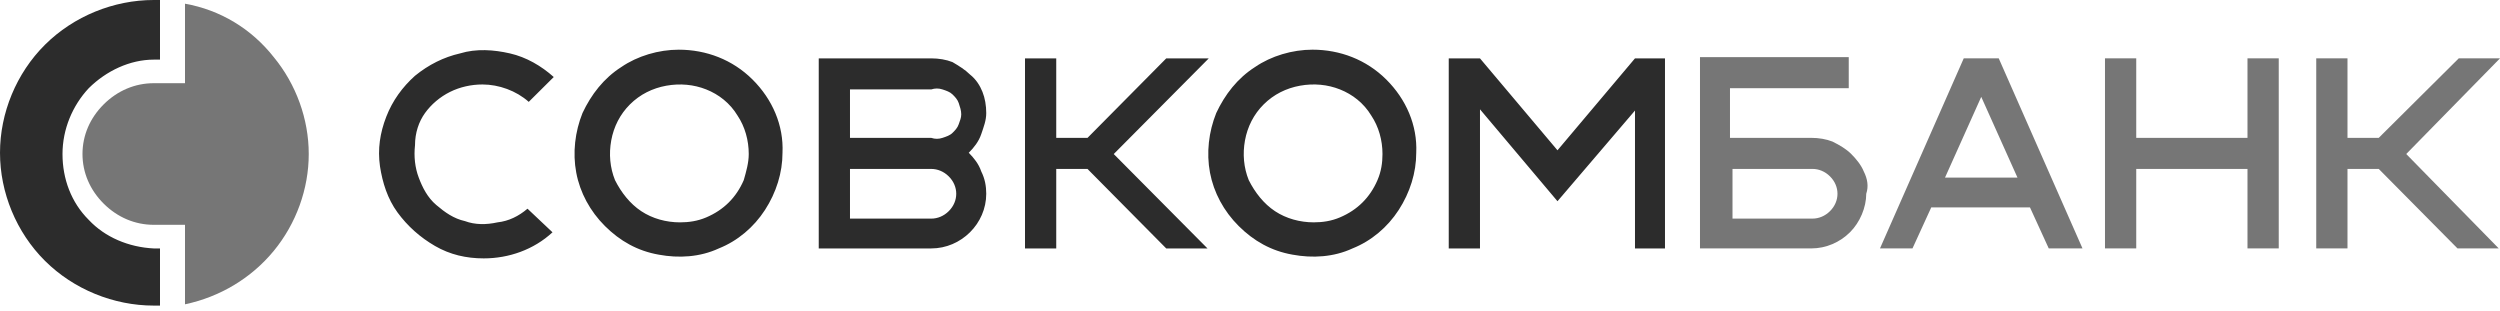
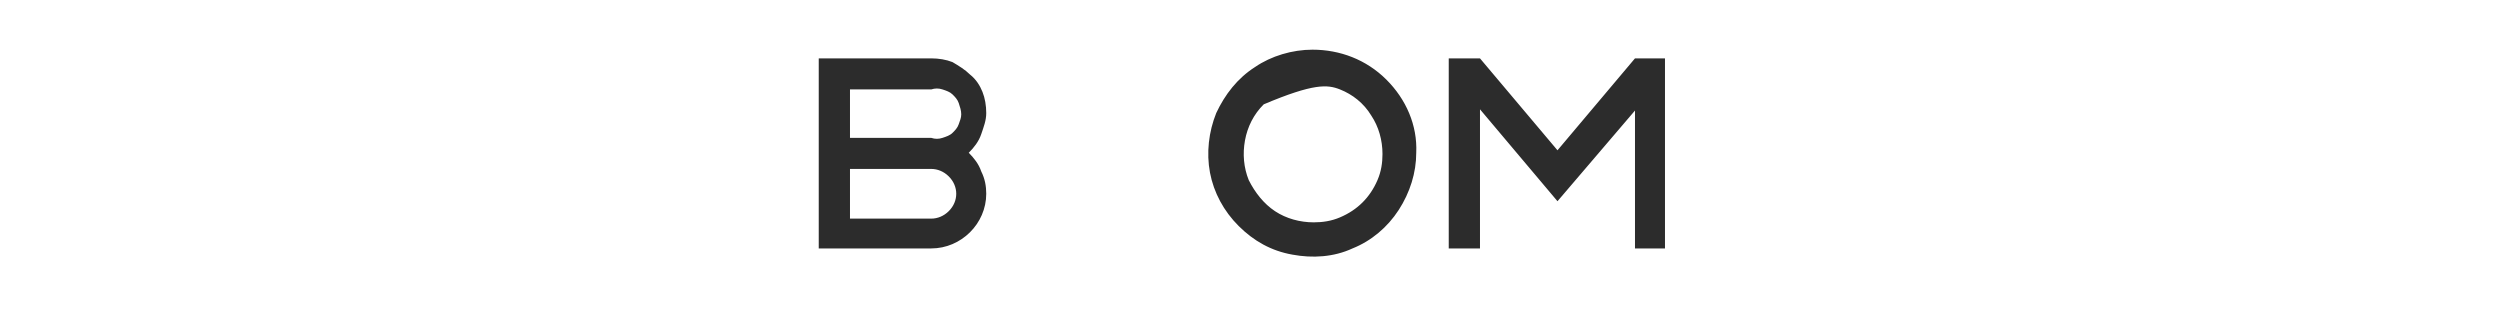
<svg xmlns="http://www.w3.org/2000/svg" width="161" height="20" viewBox="0 0 161 20" fill="none">
-   <path d="M75.106 3.76L70.035 8.88H68.022V3.76H66.01V16H68.022V10.88H70.035L75.106 16H77.763L71.725 9.92L77.844 3.76H75.106ZM27.37 7.28C27.773 6.72 28.336 6.24 28.98 5.92C29.624 5.6 30.349 5.44 31.073 5.44C32.12 5.44 33.246 5.84 34.051 6.56L35.661 4.96C34.856 4.24 33.891 3.68 32.844 3.44C31.797 3.2 30.671 3.12 29.624 3.44C28.578 3.68 27.611 4.16 26.726 4.88C25.921 5.6 25.277 6.48 24.875 7.52C24.472 8.56 24.311 9.6 24.472 10.72C24.633 11.76 24.955 12.8 25.599 13.68C26.243 14.56 27.048 15.28 28.014 15.84C28.98 16.4 30.026 16.64 31.154 16.64C32.764 16.64 34.373 16.08 35.581 14.96L33.971 13.44C33.407 13.92 32.764 14.24 32.039 14.32C31.314 14.48 30.59 14.48 29.946 14.24C29.221 14.08 28.658 13.68 28.095 13.2C27.531 12.72 27.209 12.08 26.968 11.44C26.726 10.8 26.645 10.08 26.726 9.36C26.726 8.56 26.968 7.84 27.37 7.28ZM2.898 2.88C1.046 4.72 0 7.28 0 9.84C0 12.4 1.046 14.96 2.898 16.8C4.75 18.64 7.325 19.68 9.902 19.68H10.304V16H9.902C8.291 15.92 6.762 15.28 5.715 14.16C4.588 13.04 4.025 11.52 4.025 9.92C4.025 8.32 4.669 6.8 5.715 5.68C6.843 4.56 8.372 3.84 9.902 3.84H10.304V0H9.902C7.325 0 4.75 1.04 2.898 2.88V2.88ZM48.461 5.12C47.173 3.84 45.483 3.2 43.712 3.2C42.423 3.2 41.055 3.6 40.008 4.32C38.882 5.04 38.077 6.08 37.513 7.28C37.03 8.48 36.869 9.84 37.111 11.12C37.352 12.4 37.996 13.6 38.962 14.56C39.928 15.52 41.055 16.16 42.423 16.4C43.712 16.64 45.08 16.56 46.288 16C47.495 15.52 48.541 14.64 49.266 13.52C49.99 12.4 50.393 11.12 50.393 9.84C50.474 8.08 49.749 6.4 48.461 5.12V5.12ZM47.898 11.6C47.656 12.16 47.334 12.64 46.931 13.04C46.529 13.44 46.046 13.76 45.483 14C44.919 14.24 44.355 14.32 43.792 14.32C42.907 14.32 42.021 14.08 41.297 13.6C40.572 13.12 40.008 12.4 39.606 11.6C39.284 10.8 39.203 9.92 39.364 9.04C39.526 8.16 39.928 7.36 40.572 6.72C41.216 6.08 42.021 5.68 42.907 5.52C43.792 5.36 44.678 5.44 45.483 5.76C46.288 6.08 47.012 6.64 47.495 7.44C47.978 8.16 48.219 9.04 48.219 9.92C48.219 10.48 48.059 11.04 47.898 11.6V11.6Z" fill="#2C2C2C" />
-   <path d="M89.274 5.119C87.986 3.839 86.295 3.199 84.524 3.199C83.236 3.199 81.868 3.599 80.821 4.319C79.694 5.039 78.889 6.079 78.326 7.279C77.843 8.479 77.682 9.839 77.923 11.119C78.165 12.399 78.809 13.599 79.775 14.559C80.741 15.519 81.868 16.159 83.236 16.399C84.524 16.639 85.893 16.559 87.1 15.999C88.308 15.519 89.354 14.639 90.079 13.519C90.803 12.399 91.206 11.119 91.206 9.839C91.286 8.079 90.562 6.399 89.274 5.119ZM88.71 11.599C88.469 12.159 88.147 12.639 87.744 13.039C87.342 13.439 86.859 13.759 86.295 13.999C85.732 14.239 85.168 14.319 84.605 14.319C83.719 14.319 82.834 14.079 82.109 13.599C81.385 13.119 80.821 12.399 80.419 11.599C80.097 10.799 80.016 9.919 80.177 9.039C80.338 8.159 80.741 7.359 81.385 6.719C82.029 6.079 82.834 5.679 83.719 5.519C84.605 5.359 85.49 5.439 86.295 5.759C87.1 6.079 87.825 6.639 88.308 7.439C88.791 8.159 89.032 9.039 89.032 9.919C89.032 10.479 88.952 11.039 88.71 11.599V11.599ZM105.293 3.759L100.302 9.679L95.311 3.759V3.839V3.759H93.299V15.999H95.311V7.039L100.302 12.959L105.293 7.119V15.999H107.225V3.759H105.293ZM62.387 9.839C62.709 9.519 63.031 9.119 63.192 8.639C63.353 8.159 63.514 7.759 63.514 7.279C63.514 6.799 63.433 6.319 63.272 5.919C63.111 5.519 62.87 5.119 62.467 4.799C62.145 4.479 61.743 4.239 61.34 3.999C60.938 3.839 60.455 3.759 59.972 3.759H52.727V15.999H59.972C60.938 15.999 61.823 15.599 62.467 14.959C63.111 14.319 63.514 13.439 63.514 12.479C63.514 11.999 63.433 11.519 63.192 11.039C63.031 10.559 62.709 10.159 62.387 9.839V9.839ZM61.099 13.599C60.777 13.919 60.374 14.079 59.972 14.079H54.739V10.879H59.972C60.374 10.879 60.777 11.039 61.099 11.359C61.421 11.679 61.582 12.079 61.582 12.479C61.582 12.879 61.421 13.279 61.099 13.599ZM61.743 7.999C61.662 8.239 61.501 8.399 61.34 8.559C61.179 8.719 60.938 8.799 60.696 8.879C60.455 8.959 60.213 8.959 59.972 8.879H54.739V5.759H59.972C60.213 5.679 60.455 5.679 60.696 5.759C60.938 5.839 61.179 5.919 61.34 6.079C61.501 6.239 61.662 6.399 61.743 6.639C61.823 6.879 61.904 7.119 61.904 7.359C61.904 7.599 61.823 7.759 61.743 7.999V7.999Z" fill="#2C2C2C" />
-   <path d="M11.914 0.238V5.358H9.901C8.694 5.358 7.566 5.838 6.681 6.718C5.795 7.598 5.312 8.718 5.312 9.918C5.312 11.118 5.795 12.238 6.681 13.118C7.566 13.998 8.694 14.478 9.901 14.478H11.914V19.598C14.168 19.118 16.18 17.918 17.629 16.158C19.078 14.398 19.883 12.158 19.883 9.918C19.883 7.678 19.078 5.438 17.629 3.678C16.18 1.838 14.168 0.638 11.914 0.238V0.238ZM128.719 3.758H126.465L121.071 15.998H123.164L124.372 13.358H130.731L131.939 15.998H134.113L128.719 3.758ZM125.258 11.438L127.592 6.238L129.926 11.438H125.258ZM160.999 3.758H158.343L153.191 8.878H151.178V3.758H149.166V15.998H151.178V10.878H153.191L158.263 15.998H160.919L154.962 9.918L160.999 3.758ZM120.025 11.038C119.864 10.638 119.542 10.238 119.22 9.918C118.898 9.598 118.496 9.358 118.013 9.118C117.61 8.958 117.127 8.878 116.644 8.878H111.411V5.678H119.059V3.678H109.479V15.998H116.644C117.61 15.998 118.495 15.598 119.139 14.958C119.783 14.318 120.186 13.358 120.186 12.478C120.347 11.998 120.267 11.518 120.025 11.038V11.038ZM117.851 13.598C117.529 13.918 117.127 14.078 116.724 14.078H111.573V10.878H116.724C117.127 10.878 117.529 11.038 117.851 11.358C118.173 11.678 118.334 12.078 118.334 12.478C118.334 12.878 118.173 13.278 117.851 13.598ZM144.738 8.878H137.574V3.758H135.561V15.998H137.574V10.878H144.738V15.998H146.751V3.758H144.738V8.878Z" fill="#767676" />
+   <path d="M89.274 5.119C87.986 3.839 86.295 3.199 84.524 3.199C83.236 3.199 81.868 3.599 80.821 4.319C79.694 5.039 78.889 6.079 78.326 7.279C77.843 8.479 77.682 9.839 77.923 11.119C78.165 12.399 78.809 13.599 79.775 14.559C80.741 15.519 81.868 16.159 83.236 16.399C84.524 16.639 85.893 16.559 87.1 15.999C88.308 15.519 89.354 14.639 90.079 13.519C90.803 12.399 91.206 11.119 91.206 9.839C91.286 8.079 90.562 6.399 89.274 5.119ZM88.71 11.599C88.469 12.159 88.147 12.639 87.744 13.039C87.342 13.439 86.859 13.759 86.295 13.999C85.732 14.239 85.168 14.319 84.605 14.319C83.719 14.319 82.834 14.079 82.109 13.599C81.385 13.119 80.821 12.399 80.419 11.599C80.097 10.799 80.016 9.919 80.177 9.039C80.338 8.159 80.741 7.359 81.385 6.719C84.605 5.359 85.49 5.439 86.295 5.759C87.1 6.079 87.825 6.639 88.308 7.439C88.791 8.159 89.032 9.039 89.032 9.919C89.032 10.479 88.952 11.039 88.71 11.599V11.599ZM105.293 3.759L100.302 9.679L95.311 3.759V3.839V3.759H93.299V15.999H95.311V7.039L100.302 12.959L105.293 7.119V15.999H107.225V3.759H105.293ZM62.387 9.839C62.709 9.519 63.031 9.119 63.192 8.639C63.353 8.159 63.514 7.759 63.514 7.279C63.514 6.799 63.433 6.319 63.272 5.919C63.111 5.519 62.87 5.119 62.467 4.799C62.145 4.479 61.743 4.239 61.34 3.999C60.938 3.839 60.455 3.759 59.972 3.759H52.727V15.999H59.972C60.938 15.999 61.823 15.599 62.467 14.959C63.111 14.319 63.514 13.439 63.514 12.479C63.514 11.999 63.433 11.519 63.192 11.039C63.031 10.559 62.709 10.159 62.387 9.839V9.839ZM61.099 13.599C60.777 13.919 60.374 14.079 59.972 14.079H54.739V10.879H59.972C60.374 10.879 60.777 11.039 61.099 11.359C61.421 11.679 61.582 12.079 61.582 12.479C61.582 12.879 61.421 13.279 61.099 13.599ZM61.743 7.999C61.662 8.239 61.501 8.399 61.34 8.559C61.179 8.719 60.938 8.799 60.696 8.879C60.455 8.959 60.213 8.959 59.972 8.879H54.739V5.759H59.972C60.213 5.679 60.455 5.679 60.696 5.759C60.938 5.839 61.179 5.919 61.34 6.079C61.501 6.239 61.662 6.399 61.743 6.639C61.823 6.879 61.904 7.119 61.904 7.359C61.904 7.599 61.823 7.759 61.743 7.999V7.999Z" fill="#2C2C2C" />
</svg>